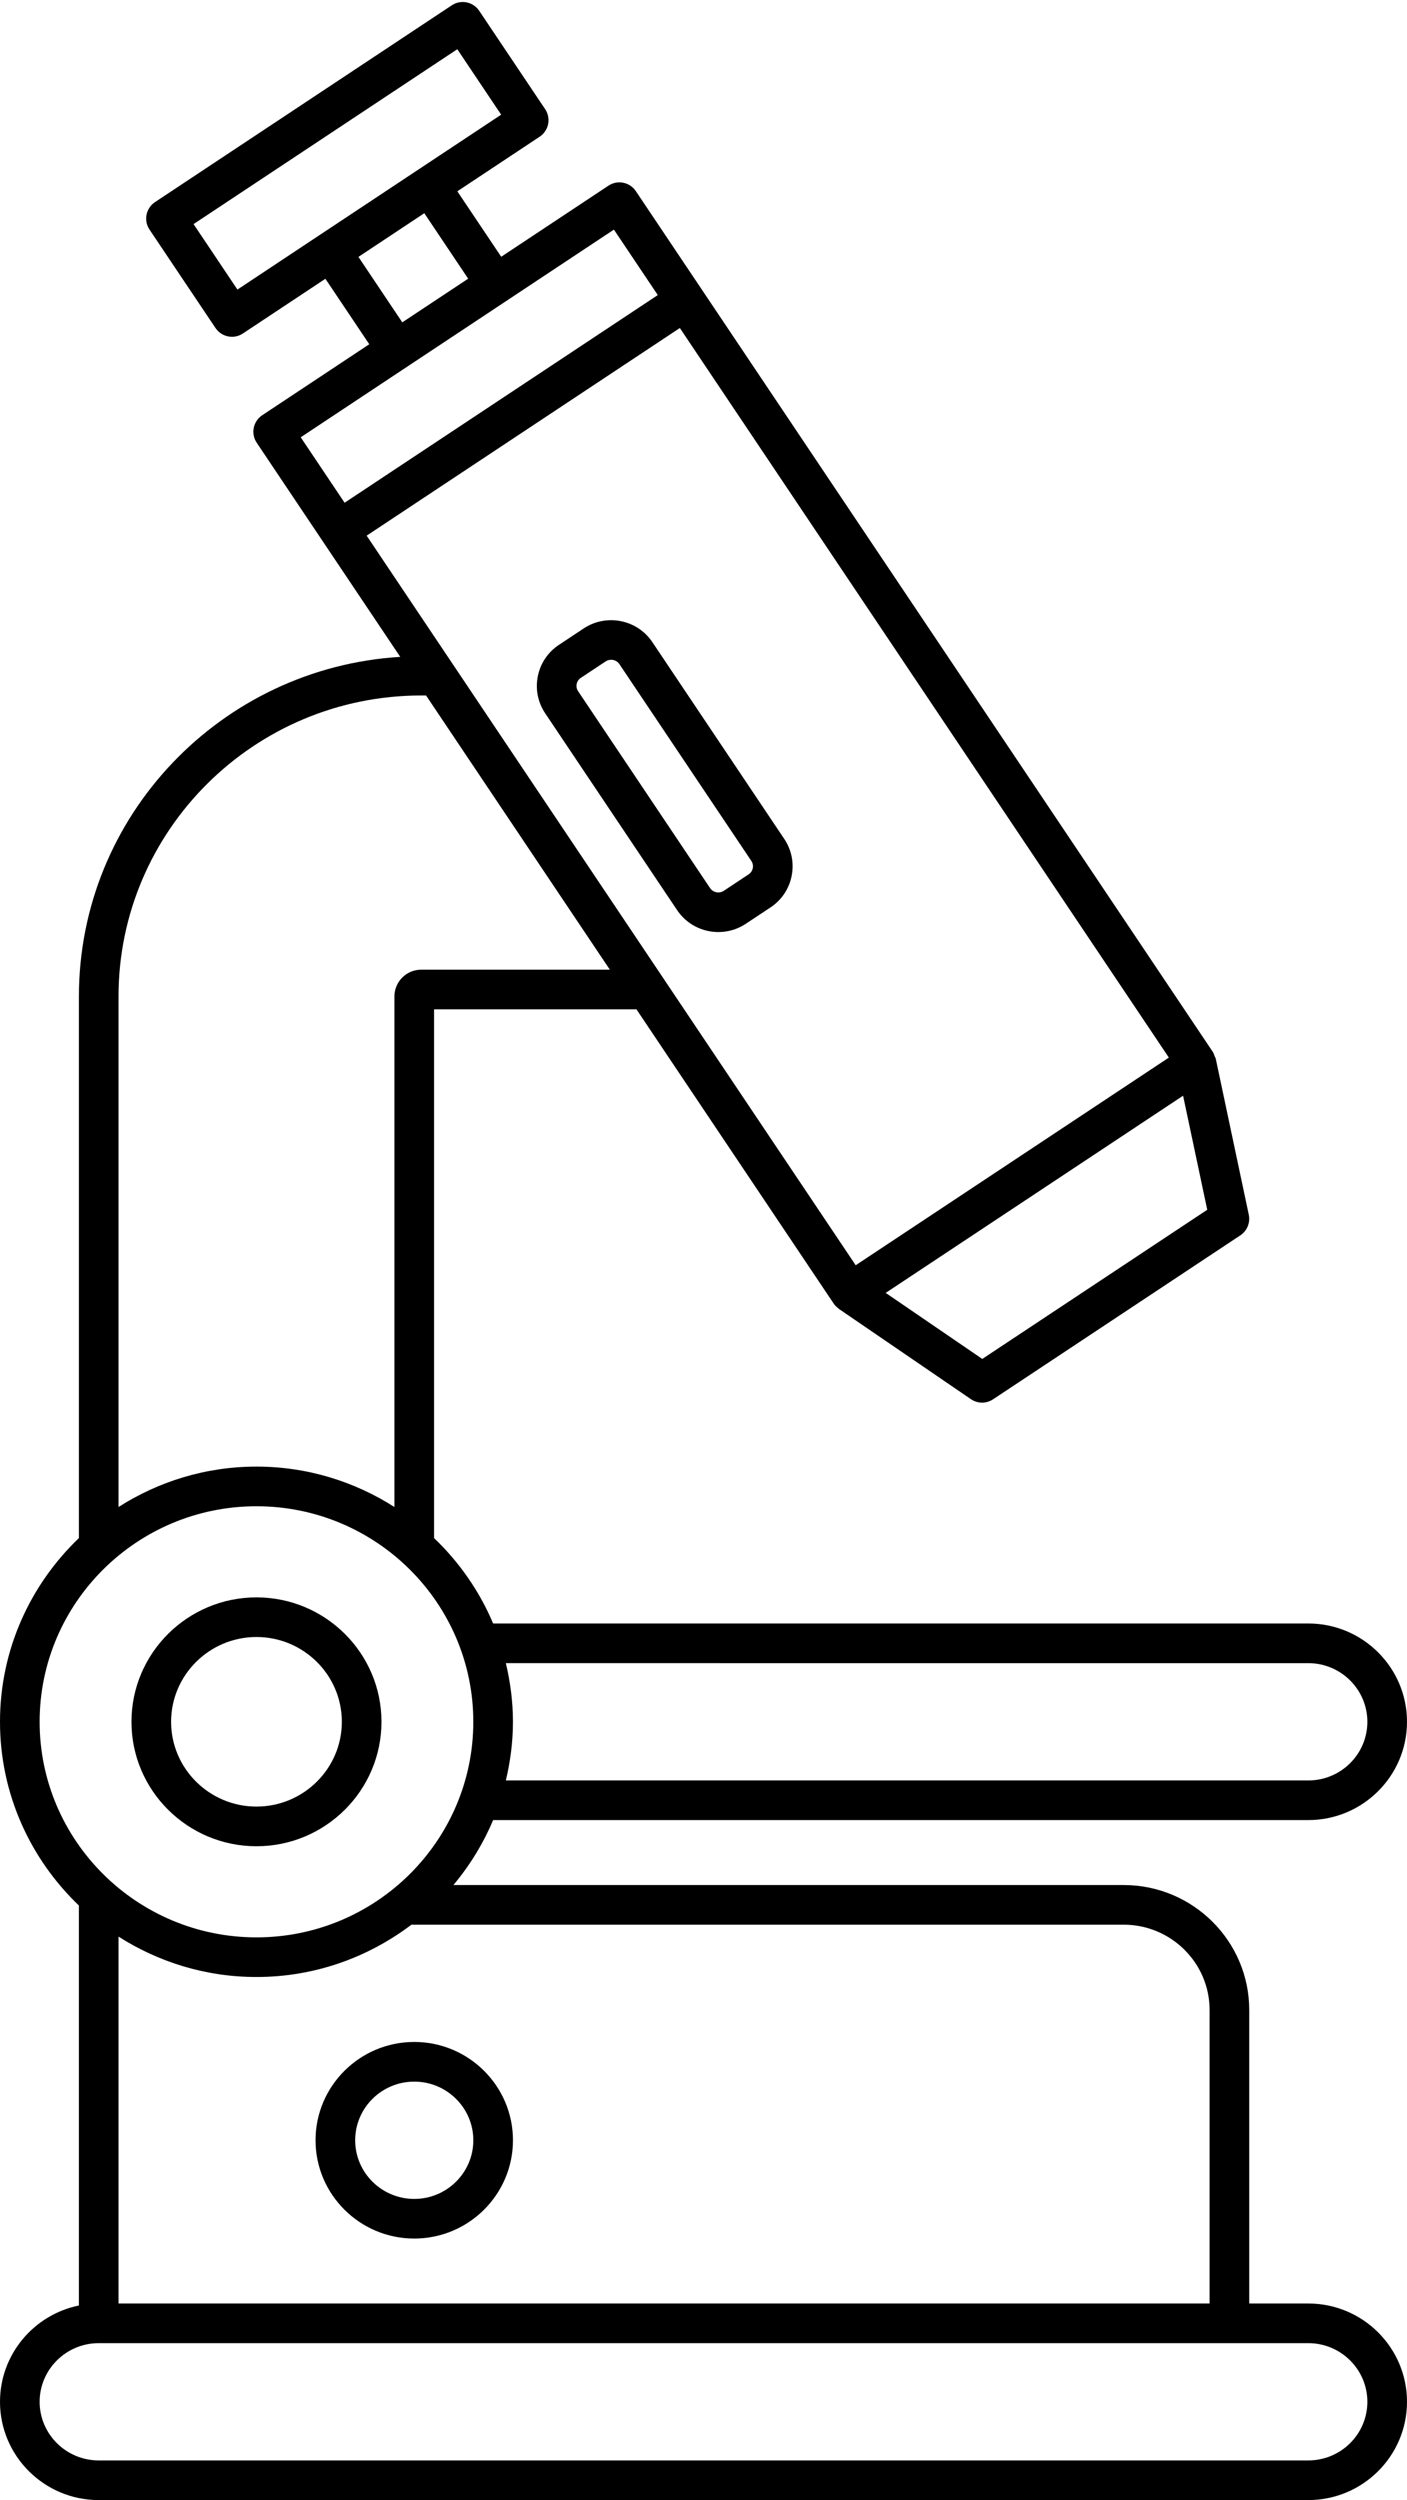
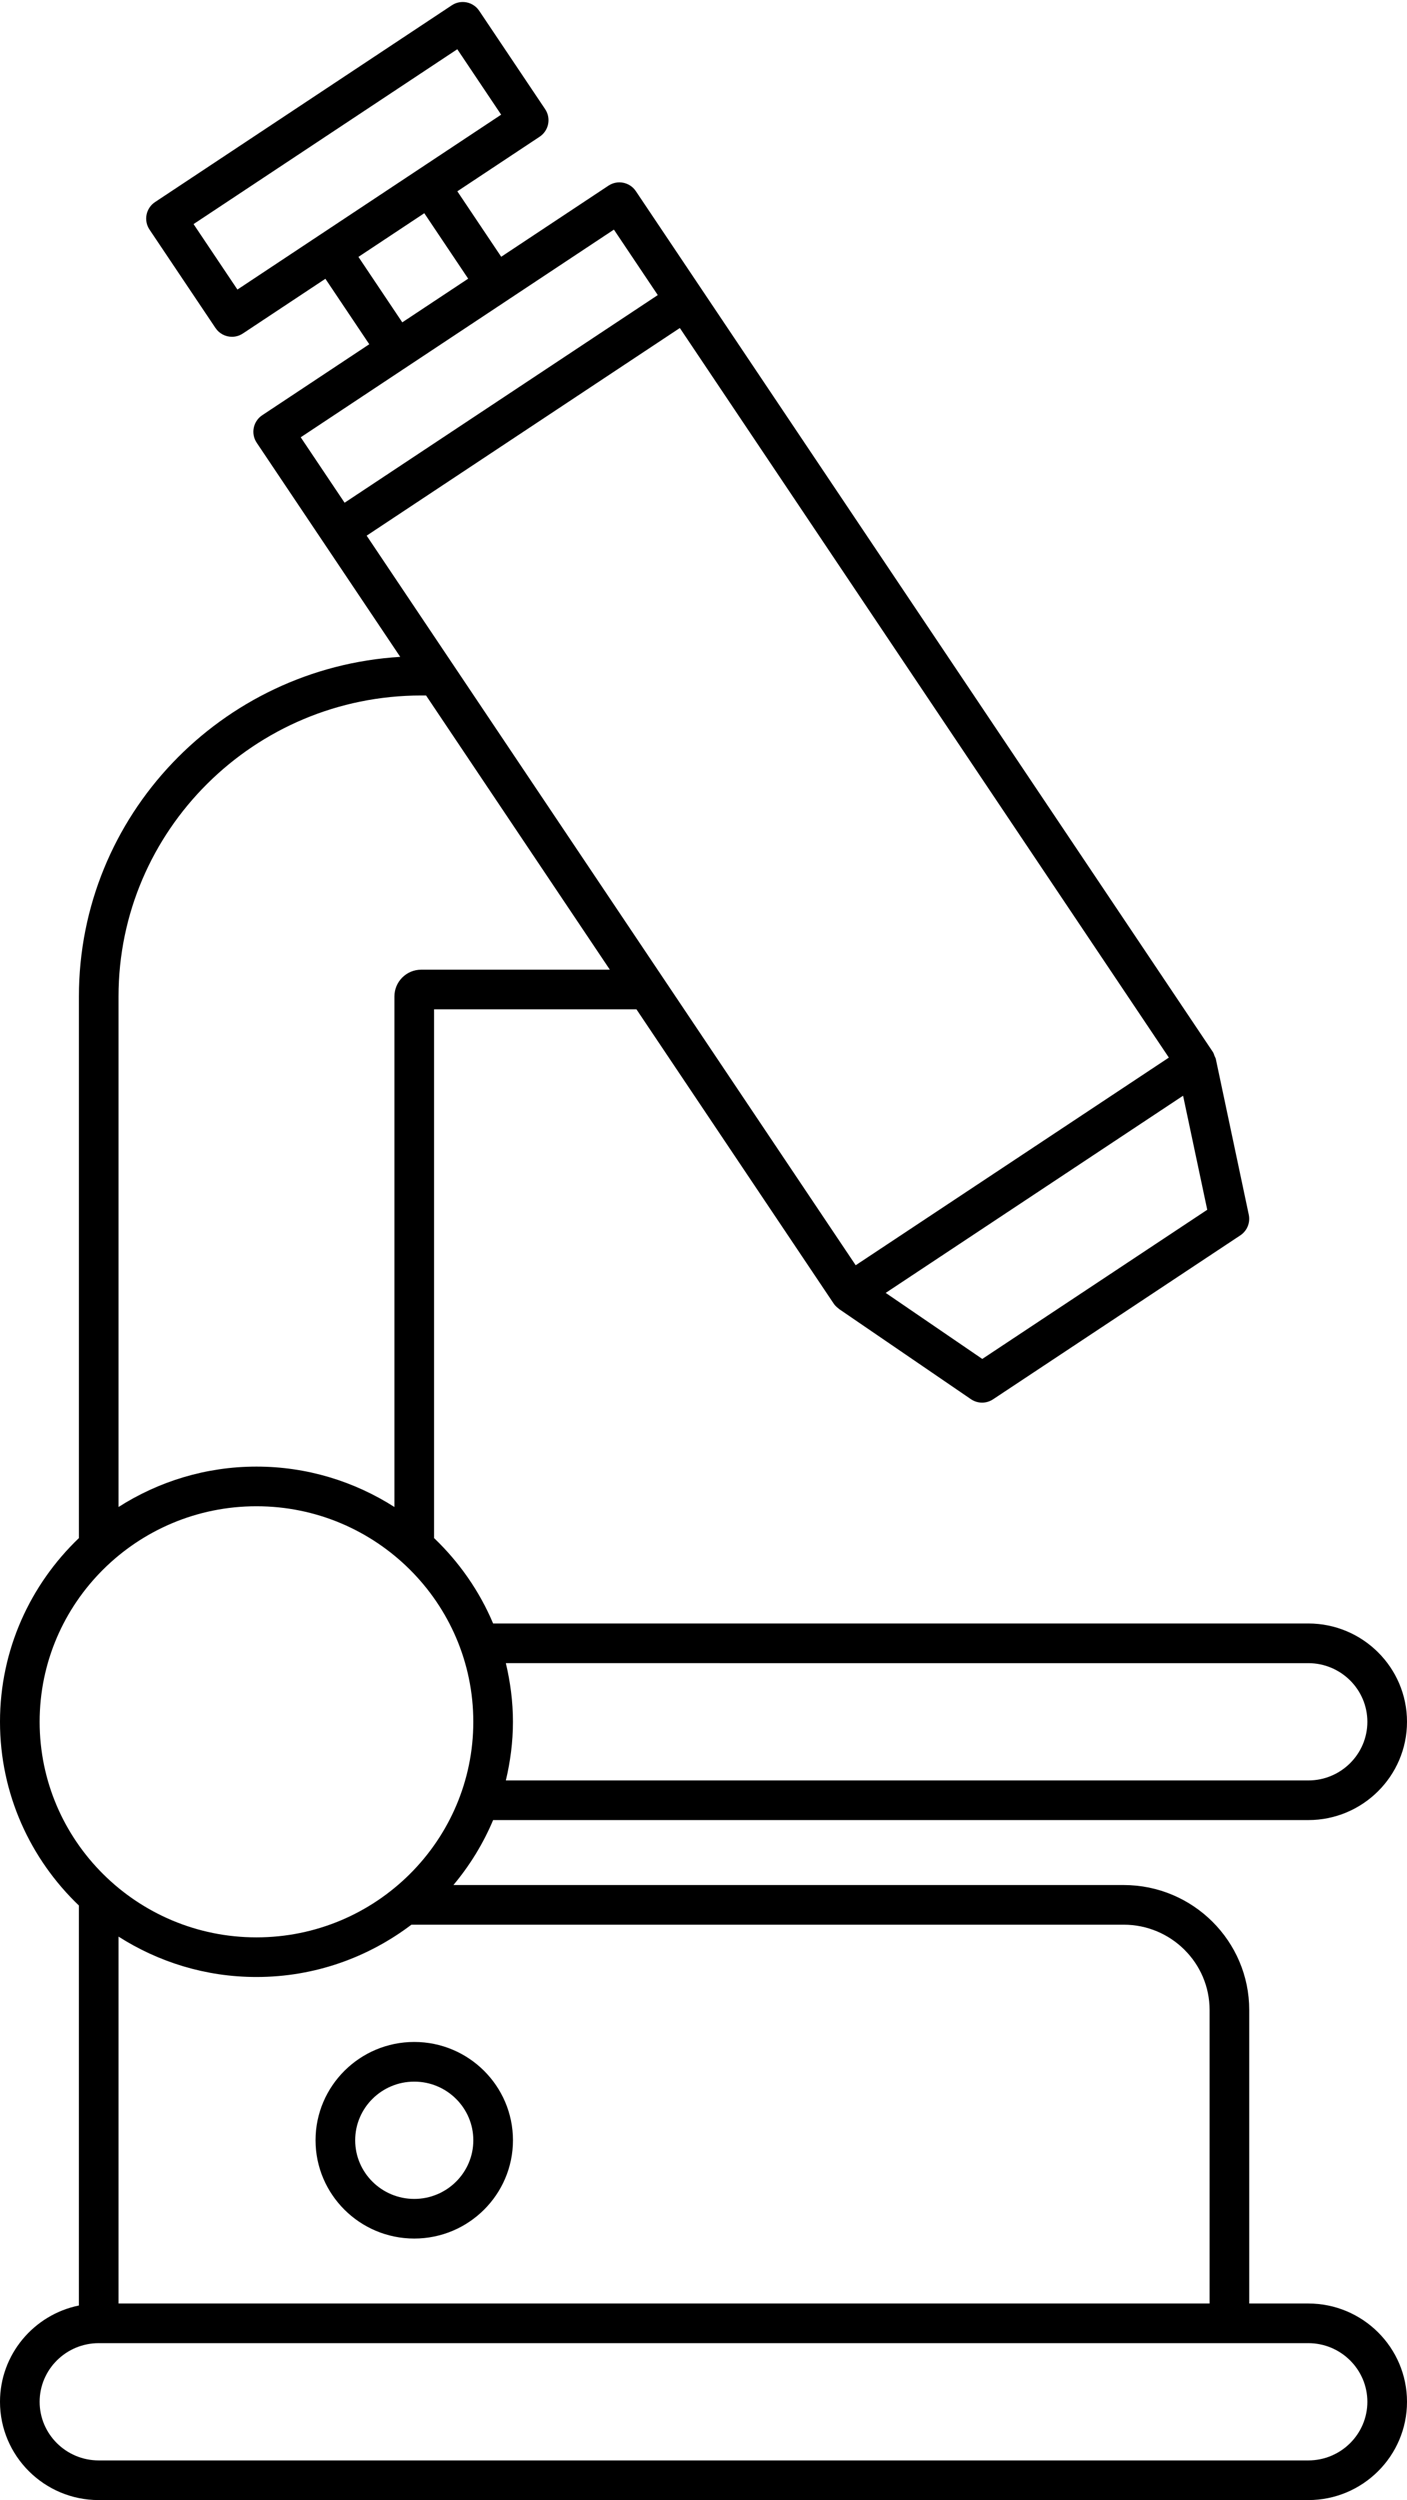
<svg xmlns="http://www.w3.org/2000/svg" height="126.1" preserveAspectRatio="xMidYMid meet" version="1.0" viewBox="0.0 -0.1 71.0 126.1" width="71.0" zoomAndPan="magnify">
  <g id="change1_1">
    <path d="M66.019,116.085h-2.98v-14.802c0-3.477-2.842-6.305-6.336-6.305H22.88c0.822-0.98,1.501-2.082,2.004-3.276h41.135 c2.747,0,4.981-2.224,4.981-4.958s-2.234-4.958-4.981-4.958H24.884c-0.689-1.636-1.713-3.096-2.98-4.308v-26.67h10.212 l9.957,14.848c0.066,0.098,0.15,0.175,0.24,0.241c0.01,0.008,0.016,0.02,0.026,0.027l6.656,4.549 c0.17,0.116,0.367,0.174,0.564,0.174c0.192,0,0.385-0.056,0.552-0.167l12.479-8.271c0.342-0.227,0.511-0.639,0.426-1.041 l-1.664-7.857c-0.012-0.054-0.044-0.096-0.063-0.147c-0.026-0.069-0.043-0.141-0.085-0.203L32.086,9.541 c-0.306-0.456-0.924-0.581-1.383-0.276l-5.411,3.586l-2.214-3.302l4.153-2.753c0.222-0.147,0.376-0.376,0.428-0.637 c0.052-0.261-0.001-0.532-0.15-0.753l-3.328-4.962c-0.307-0.457-0.924-0.581-1.383-0.276L7.824,10.092 c-0.222,0.147-0.376,0.376-0.428,0.637c-0.052,0.261,0.001,0.532,0.15,0.753l3.328,4.962c0.193,0.288,0.509,0.443,0.832,0.443 c0.189,0,0.381-0.054,0.551-0.167l4.163-2.759l2.214,3.302l-5.401,3.58c-0.222,0.147-0.376,0.376-0.428,0.637 c-0.052,0.261,0.001,0.532,0.15,0.753l7.241,10.798c-9.031,0.55-16.214,8.01-16.214,17.127v27.32C1.532,79.822,0,83.106,0,86.745 c0,3.639,1.532,6.923,3.981,9.266v20.175C1.712,116.648,0,118.65,0,121.043C0,123.776,2.234,126,4.981,126h61.038 c2.747,0,4.981-2.224,4.981-4.958S68.766,116.085,66.019,116.085z M66.019,83.787c1.644,0,2.981,1.327,2.981,2.958 s-1.337,2.958-2.981,2.958H25.526c0.226-0.951,0.358-1.938,0.358-2.958s-0.132-2.006-0.358-2.958H66.019z M49.568,68.443 l-4.874-3.331l15.007-9.946l1.219,5.753L49.568,68.443z M43.18,63.717L18.502,26.918l15.804-10.474l24.677,36.799L43.18,63.717z M11.981,14.505l-2.214-3.302l13.309-8.82l2.213,3.301l-9.149,6.064c0,0-0.001,0-0.001,0c0,0,0,0-0.001,0.001L11.981,14.505z M18.087,12.857l3.324-2.203l2.214,3.302l-3.325,2.203L18.087,12.857z M20.58,18.373C20.581,18.373,20.581,18.373,20.58,18.373 C20.581,18.373,20.581,18.372,20.58,18.373l4.992-3.308c0,0,0.001,0,0.001-0.001c0,0,0,0,0.001-0.001l5.405-3.582l2.214,3.302 L17.389,25.257l-2.214-3.301L20.58,18.373z M5.981,50.159c0-8.371,6.853-15.18,15.276-15.18H21.5l9.274,13.83h-9.518 c-0.746,0-1.353,0.605-1.353,1.35v25.752c-2.013-1.284-4.398-2.038-6.961-2.038s-4.949,0.754-6.961,2.038V50.159z M2,86.745 c0-5.995,4.909-10.872,10.942-10.872s10.942,4.877,10.942,10.872s-4.909,10.873-10.942,10.873S2,92.74,2,86.745z M12.942,99.617 c2.939,0,5.644-0.991,7.819-2.639h35.942c2.391,0,4.336,1.931,4.336,4.305v14.802H5.981V97.579 C7.994,98.863,10.379,99.617,12.942,99.617z M66.019,124H4.981C3.337,124,2,122.673,2,121.043s1.337-2.958,2.981-2.958h61.038 c1.644,0,2.981,1.327,2.981,2.958S67.663,124,66.019,124z" fill="inherit" />
-     <path d="M12.942,93.022c3.478,0,6.308-2.816,6.308-6.277s-2.83-6.276-6.308-6.276s-6.308,2.815-6.308,6.276 S9.464,93.022,12.942,93.022z M12.942,82.468c2.375,0,4.308,1.918,4.308,4.276c0,2.358-1.933,4.277-4.308,4.277 s-4.308-1.918-4.308-4.277C8.635,84.387,10.567,82.468,12.942,82.468z" fill="inherit" />
    <path d="M20.904,112.809c2.747,0,4.981-2.224,4.981-4.958s-2.234-4.958-4.981-4.958s-4.981,2.224-4.981,4.958 S18.157,112.809,20.904,112.809z M20.904,104.894c1.644,0,2.981,1.327,2.981,2.958s-1.337,2.958-2.981,2.958 s-2.981-1.327-2.981-2.958S19.26,104.894,20.904,104.894z" fill="inherit" />
-     <path d="M32.918,32.286c-0.764-1.138-2.317-1.448-3.463-0.689l-1.25,0.828c-0.557,0.37-0.936,0.933-1.066,1.586 c-0.13,0.652,0.002,1.315,0.373,1.868l6.657,9.928c0.481,0.717,1.275,1.105,2.083,1.105c0.476,0,0.956-0.135,1.38-0.416l1.25-0.828 c0,0,0,0,0,0c0.557-0.369,0.935-0.932,1.066-1.585c0.13-0.652-0.002-1.316-0.373-1.869L32.918,32.286z M37.987,43.69 c-0.015,0.074-0.062,0.213-0.21,0.311l-1.25,0.828c-0.231,0.154-0.543,0.092-0.697-0.137l-6.657-9.928 c-0.098-0.145-0.087-0.289-0.073-0.362c0.025-0.128,0.1-0.238,0.21-0.312l1.25-0.828c0.086-0.057,0.184-0.084,0.28-0.084 c0.162,0,0.321,0.077,0.417,0.221l6.658,9.927C38.012,43.473,38.002,43.617,37.987,43.69z" fill="inherit" />
  </g>
</svg>